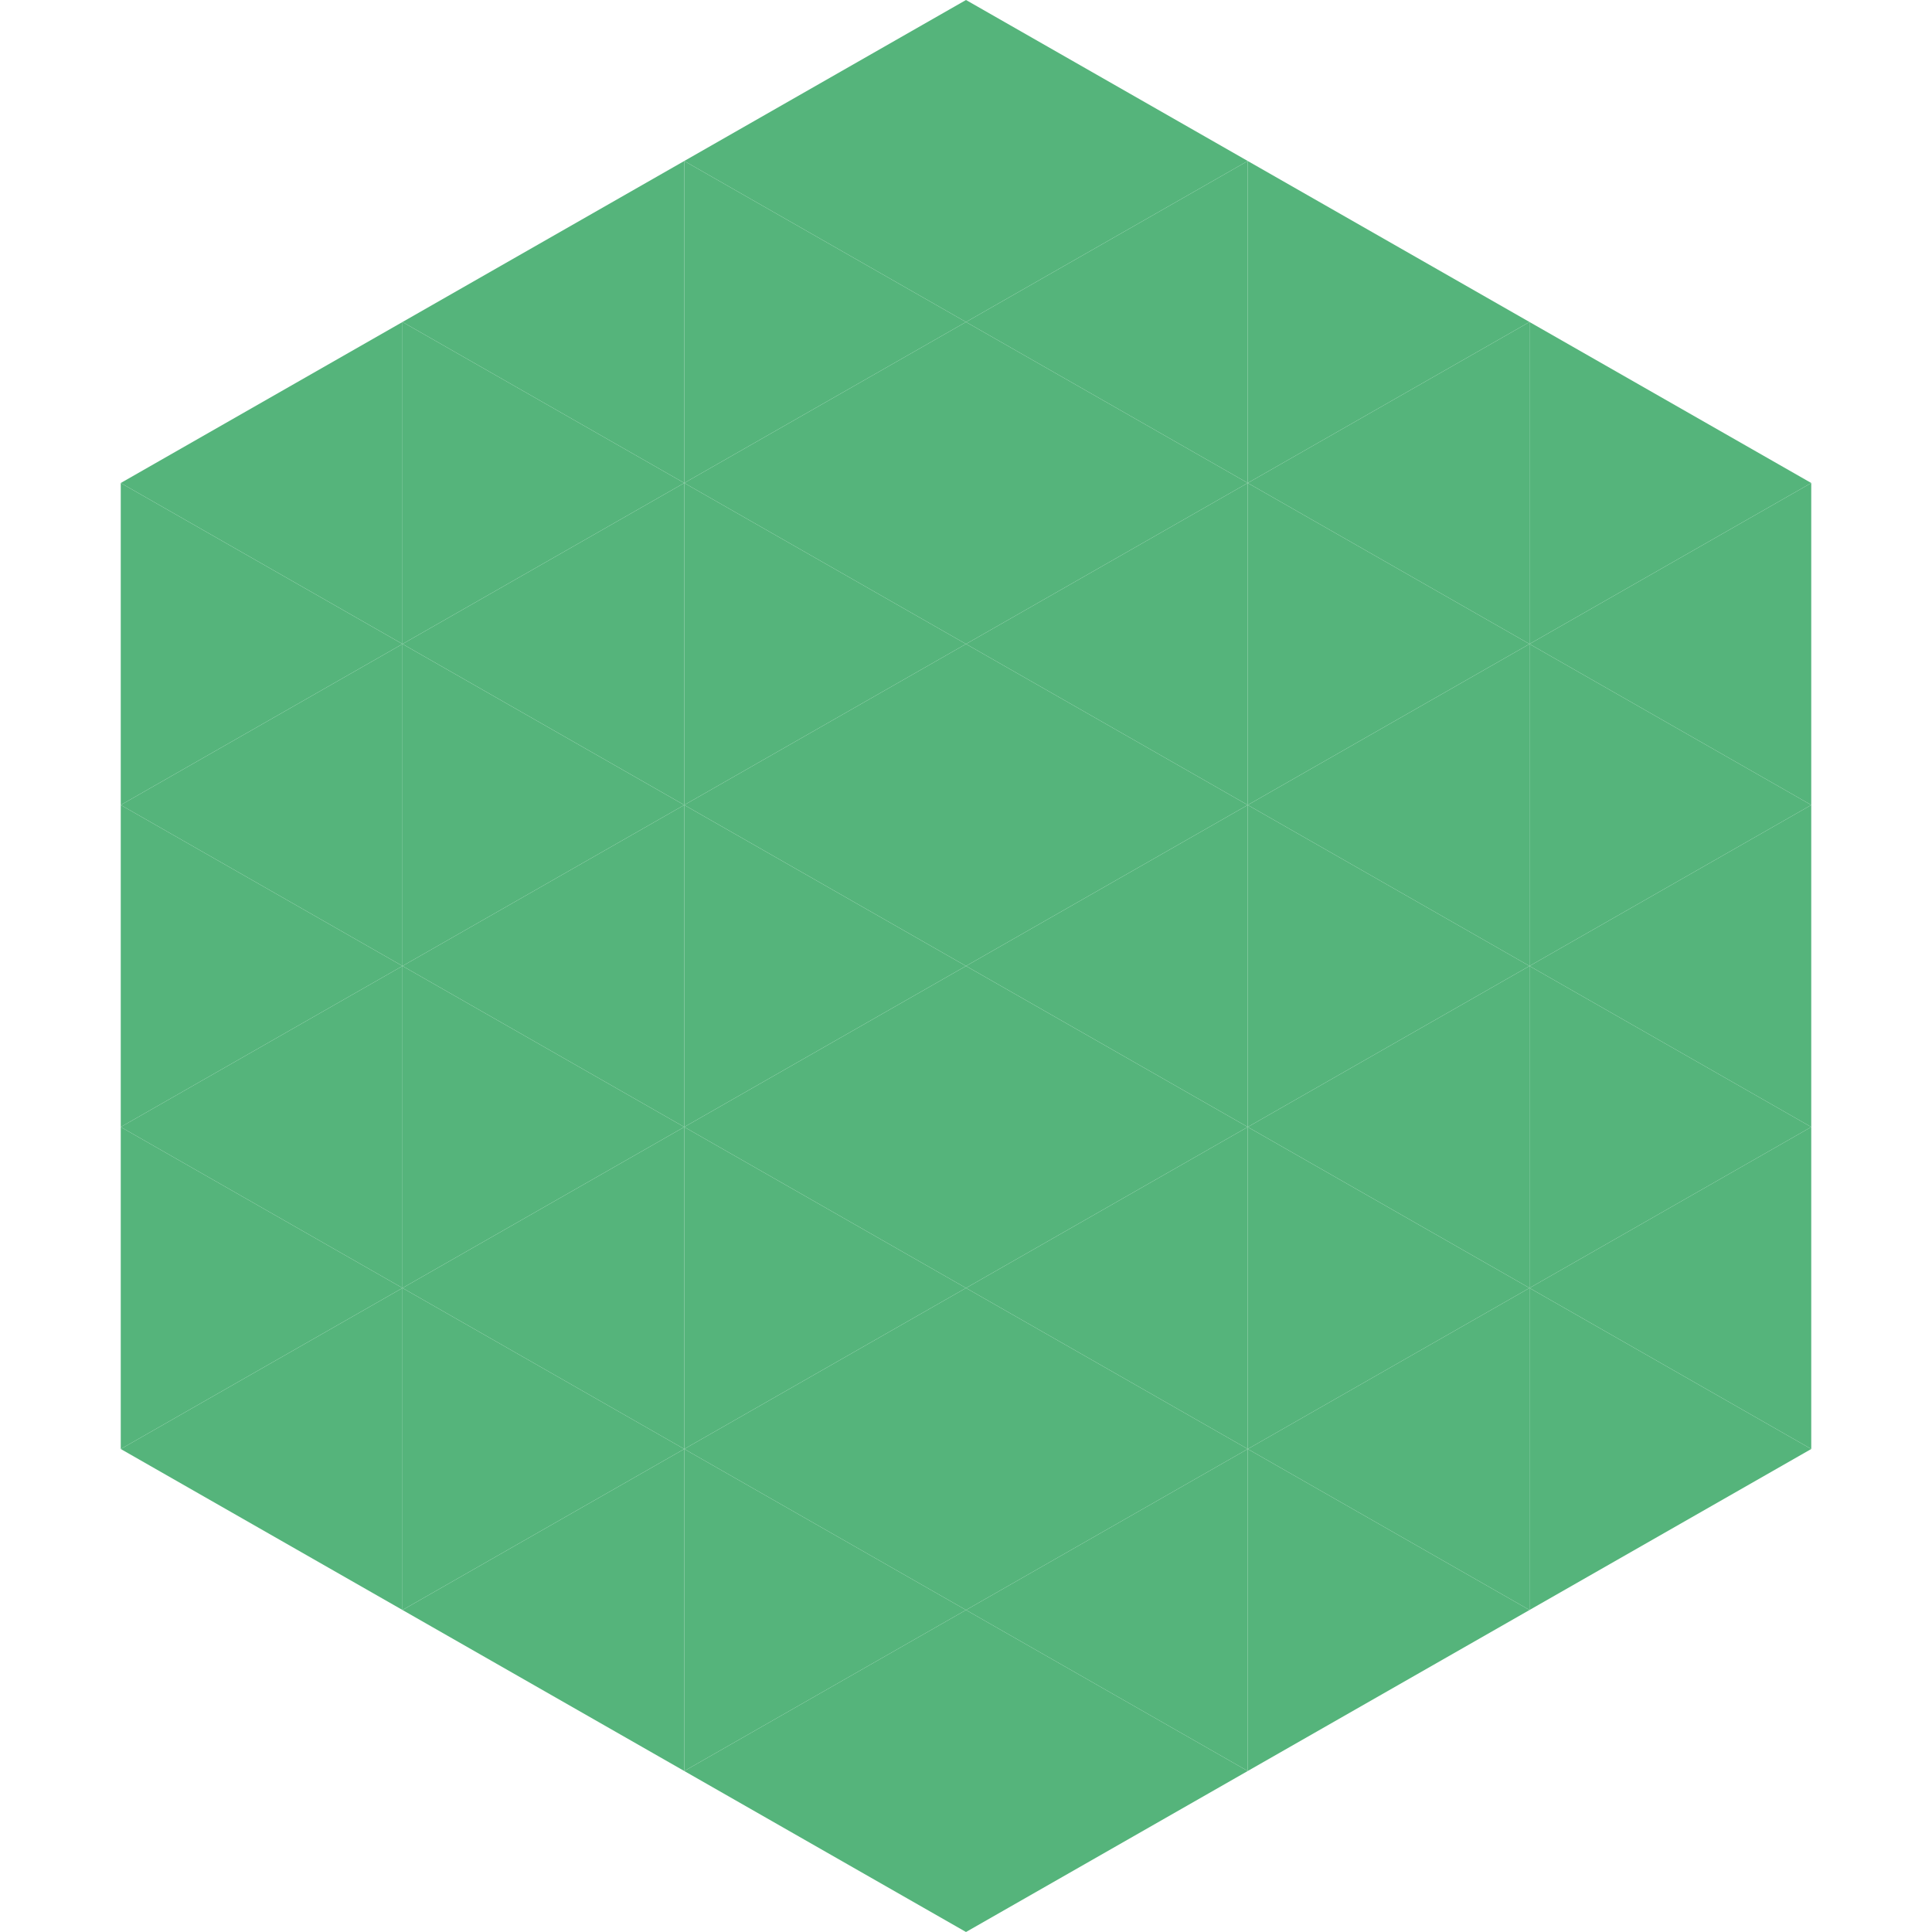
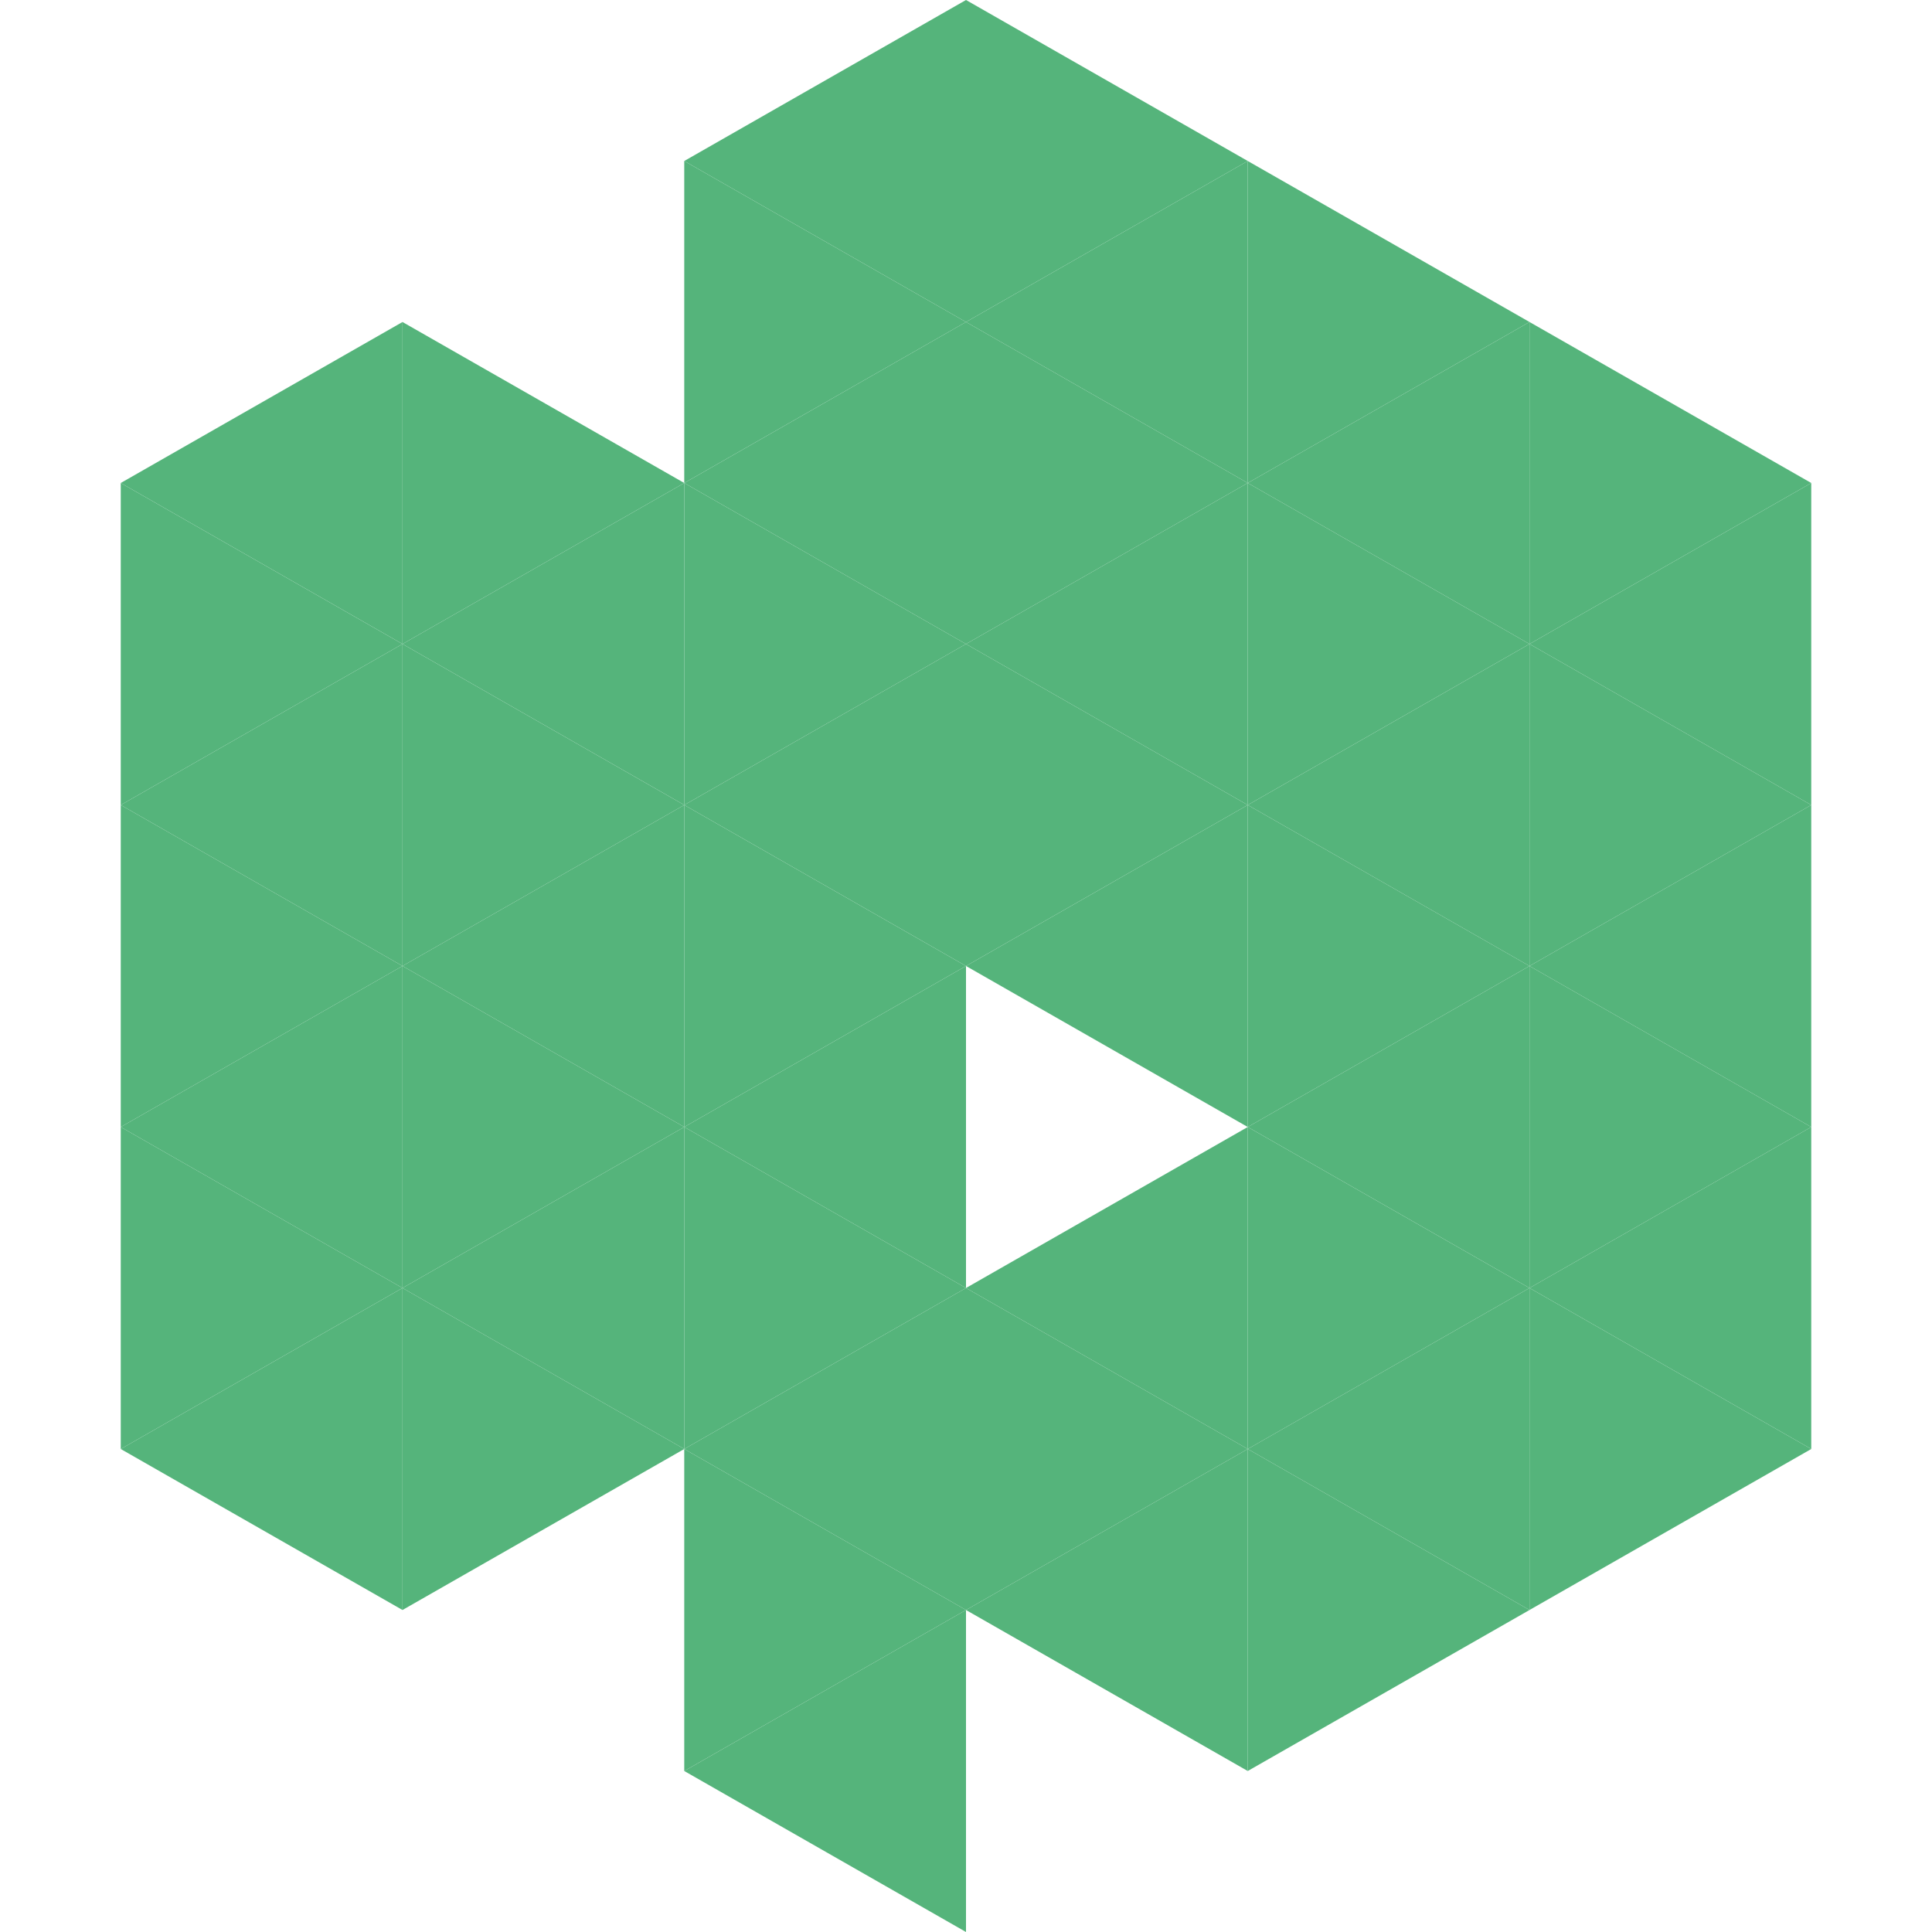
<svg xmlns="http://www.w3.org/2000/svg" width="240" height="240">
  <polygon points="50,40 15,60 50,80" style="fill:rgb(85,180,123)" />
  <polygon points="190,40 225,60 190,80" style="fill:rgb(85,180,123)" />
  <polygon points="15,60 50,80 15,100" style="fill:rgb(85,180,123)" />
  <polygon points="225,60 190,80 225,100" style="fill:rgb(85,180,123)" />
  <polygon points="50,80 15,100 50,120" style="fill:rgb(85,180,123)" />
  <polygon points="190,80 225,100 190,120" style="fill:rgb(85,180,123)" />
  <polygon points="15,100 50,120 15,140" style="fill:rgb(85,180,123)" />
  <polygon points="225,100 190,120 225,140" style="fill:rgb(85,180,123)" />
  <polygon points="50,120 15,140 50,160" style="fill:rgb(85,180,123)" />
  <polygon points="190,120 225,140 190,160" style="fill:rgb(85,180,123)" />
  <polygon points="15,140 50,160 15,180" style="fill:rgb(85,180,123)" />
  <polygon points="225,140 190,160 225,180" style="fill:rgb(85,180,123)" />
  <polygon points="50,160 15,180 50,200" style="fill:rgb(85,180,123)" />
  <polygon points="190,160 225,180 190,200" style="fill:rgb(85,180,123)" />
  <polygon points="15,180 50,200 15,220" style="fill:rgb(255,255,255); fill-opacity:0" />
  <polygon points="225,180 190,200 225,220" style="fill:rgb(255,255,255); fill-opacity:0" />
  <polygon points="50,0 85,20 50,40" style="fill:rgb(255,255,255); fill-opacity:0" />
  <polygon points="190,0 155,20 190,40" style="fill:rgb(255,255,255); fill-opacity:0" />
-   <polygon points="85,20 50,40 85,60" style="fill:rgb(85,180,123)" />
  <polygon points="155,20 190,40 155,60" style="fill:rgb(85,180,123)" />
  <polygon points="50,40 85,60 50,80" style="fill:rgb(85,180,123)" />
  <polygon points="190,40 155,60 190,80" style="fill:rgb(85,180,123)" />
  <polygon points="85,60 50,80 85,100" style="fill:rgb(85,180,123)" />
  <polygon points="155,60 190,80 155,100" style="fill:rgb(85,180,123)" />
  <polygon points="50,80 85,100 50,120" style="fill:rgb(85,180,123)" />
  <polygon points="190,80 155,100 190,120" style="fill:rgb(85,180,123)" />
  <polygon points="85,100 50,120 85,140" style="fill:rgb(85,180,123)" />
  <polygon points="155,100 190,120 155,140" style="fill:rgb(85,180,123)" />
  <polygon points="50,120 85,140 50,160" style="fill:rgb(85,180,123)" />
  <polygon points="190,120 155,140 190,160" style="fill:rgb(85,180,123)" />
  <polygon points="85,140 50,160 85,180" style="fill:rgb(85,180,123)" />
  <polygon points="155,140 190,160 155,180" style="fill:rgb(85,180,123)" />
  <polygon points="50,160 85,180 50,200" style="fill:rgb(85,180,123)" />
  <polygon points="190,160 155,180 190,200" style="fill:rgb(85,180,123)" />
-   <polygon points="85,180 50,200 85,220" style="fill:rgb(85,180,123)" />
  <polygon points="155,180 190,200 155,220" style="fill:rgb(85,180,123)" />
  <polygon points="120,0 85,20 120,40" style="fill:rgb(85,180,123)" />
  <polygon points="120,0 155,20 120,40" style="fill:rgb(85,180,123)" />
  <polygon points="85,20 120,40 85,60" style="fill:rgb(85,180,123)" />
  <polygon points="155,20 120,40 155,60" style="fill:rgb(85,180,123)" />
  <polygon points="120,40 85,60 120,80" style="fill:rgb(85,180,123)" />
  <polygon points="120,40 155,60 120,80" style="fill:rgb(85,180,123)" />
  <polygon points="85,60 120,80 85,100" style="fill:rgb(85,180,123)" />
  <polygon points="155,60 120,80 155,100" style="fill:rgb(85,180,123)" />
  <polygon points="120,80 85,100 120,120" style="fill:rgb(85,180,123)" />
  <polygon points="120,80 155,100 120,120" style="fill:rgb(85,180,123)" />
  <polygon points="85,100 120,120 85,140" style="fill:rgb(85,180,123)" />
  <polygon points="155,100 120,120 155,140" style="fill:rgb(85,180,123)" />
  <polygon points="120,120 85,140 120,160" style="fill:rgb(85,180,123)" />
-   <polygon points="120,120 155,140 120,160" style="fill:rgb(85,180,123)" />
  <polygon points="85,140 120,160 85,180" style="fill:rgb(85,180,123)" />
  <polygon points="155,140 120,160 155,180" style="fill:rgb(85,180,123)" />
  <polygon points="120,160 85,180 120,200" style="fill:rgb(85,180,123)" />
  <polygon points="120,160 155,180 120,200" style="fill:rgb(85,180,123)" />
  <polygon points="85,180 120,200 85,220" style="fill:rgb(85,180,123)" />
  <polygon points="155,180 120,200 155,220" style="fill:rgb(85,180,123)" />
  <polygon points="120,200 85,220 120,240" style="fill:rgb(85,180,123)" />
-   <polygon points="120,200 155,220 120,240" style="fill:rgb(85,180,123)" />
  <polygon points="85,220 120,240 85,260" style="fill:rgb(255,255,255); fill-opacity:0" />
-   <polygon points="155,220 120,240 155,260" style="fill:rgb(255,255,255); fill-opacity:0" />
</svg>